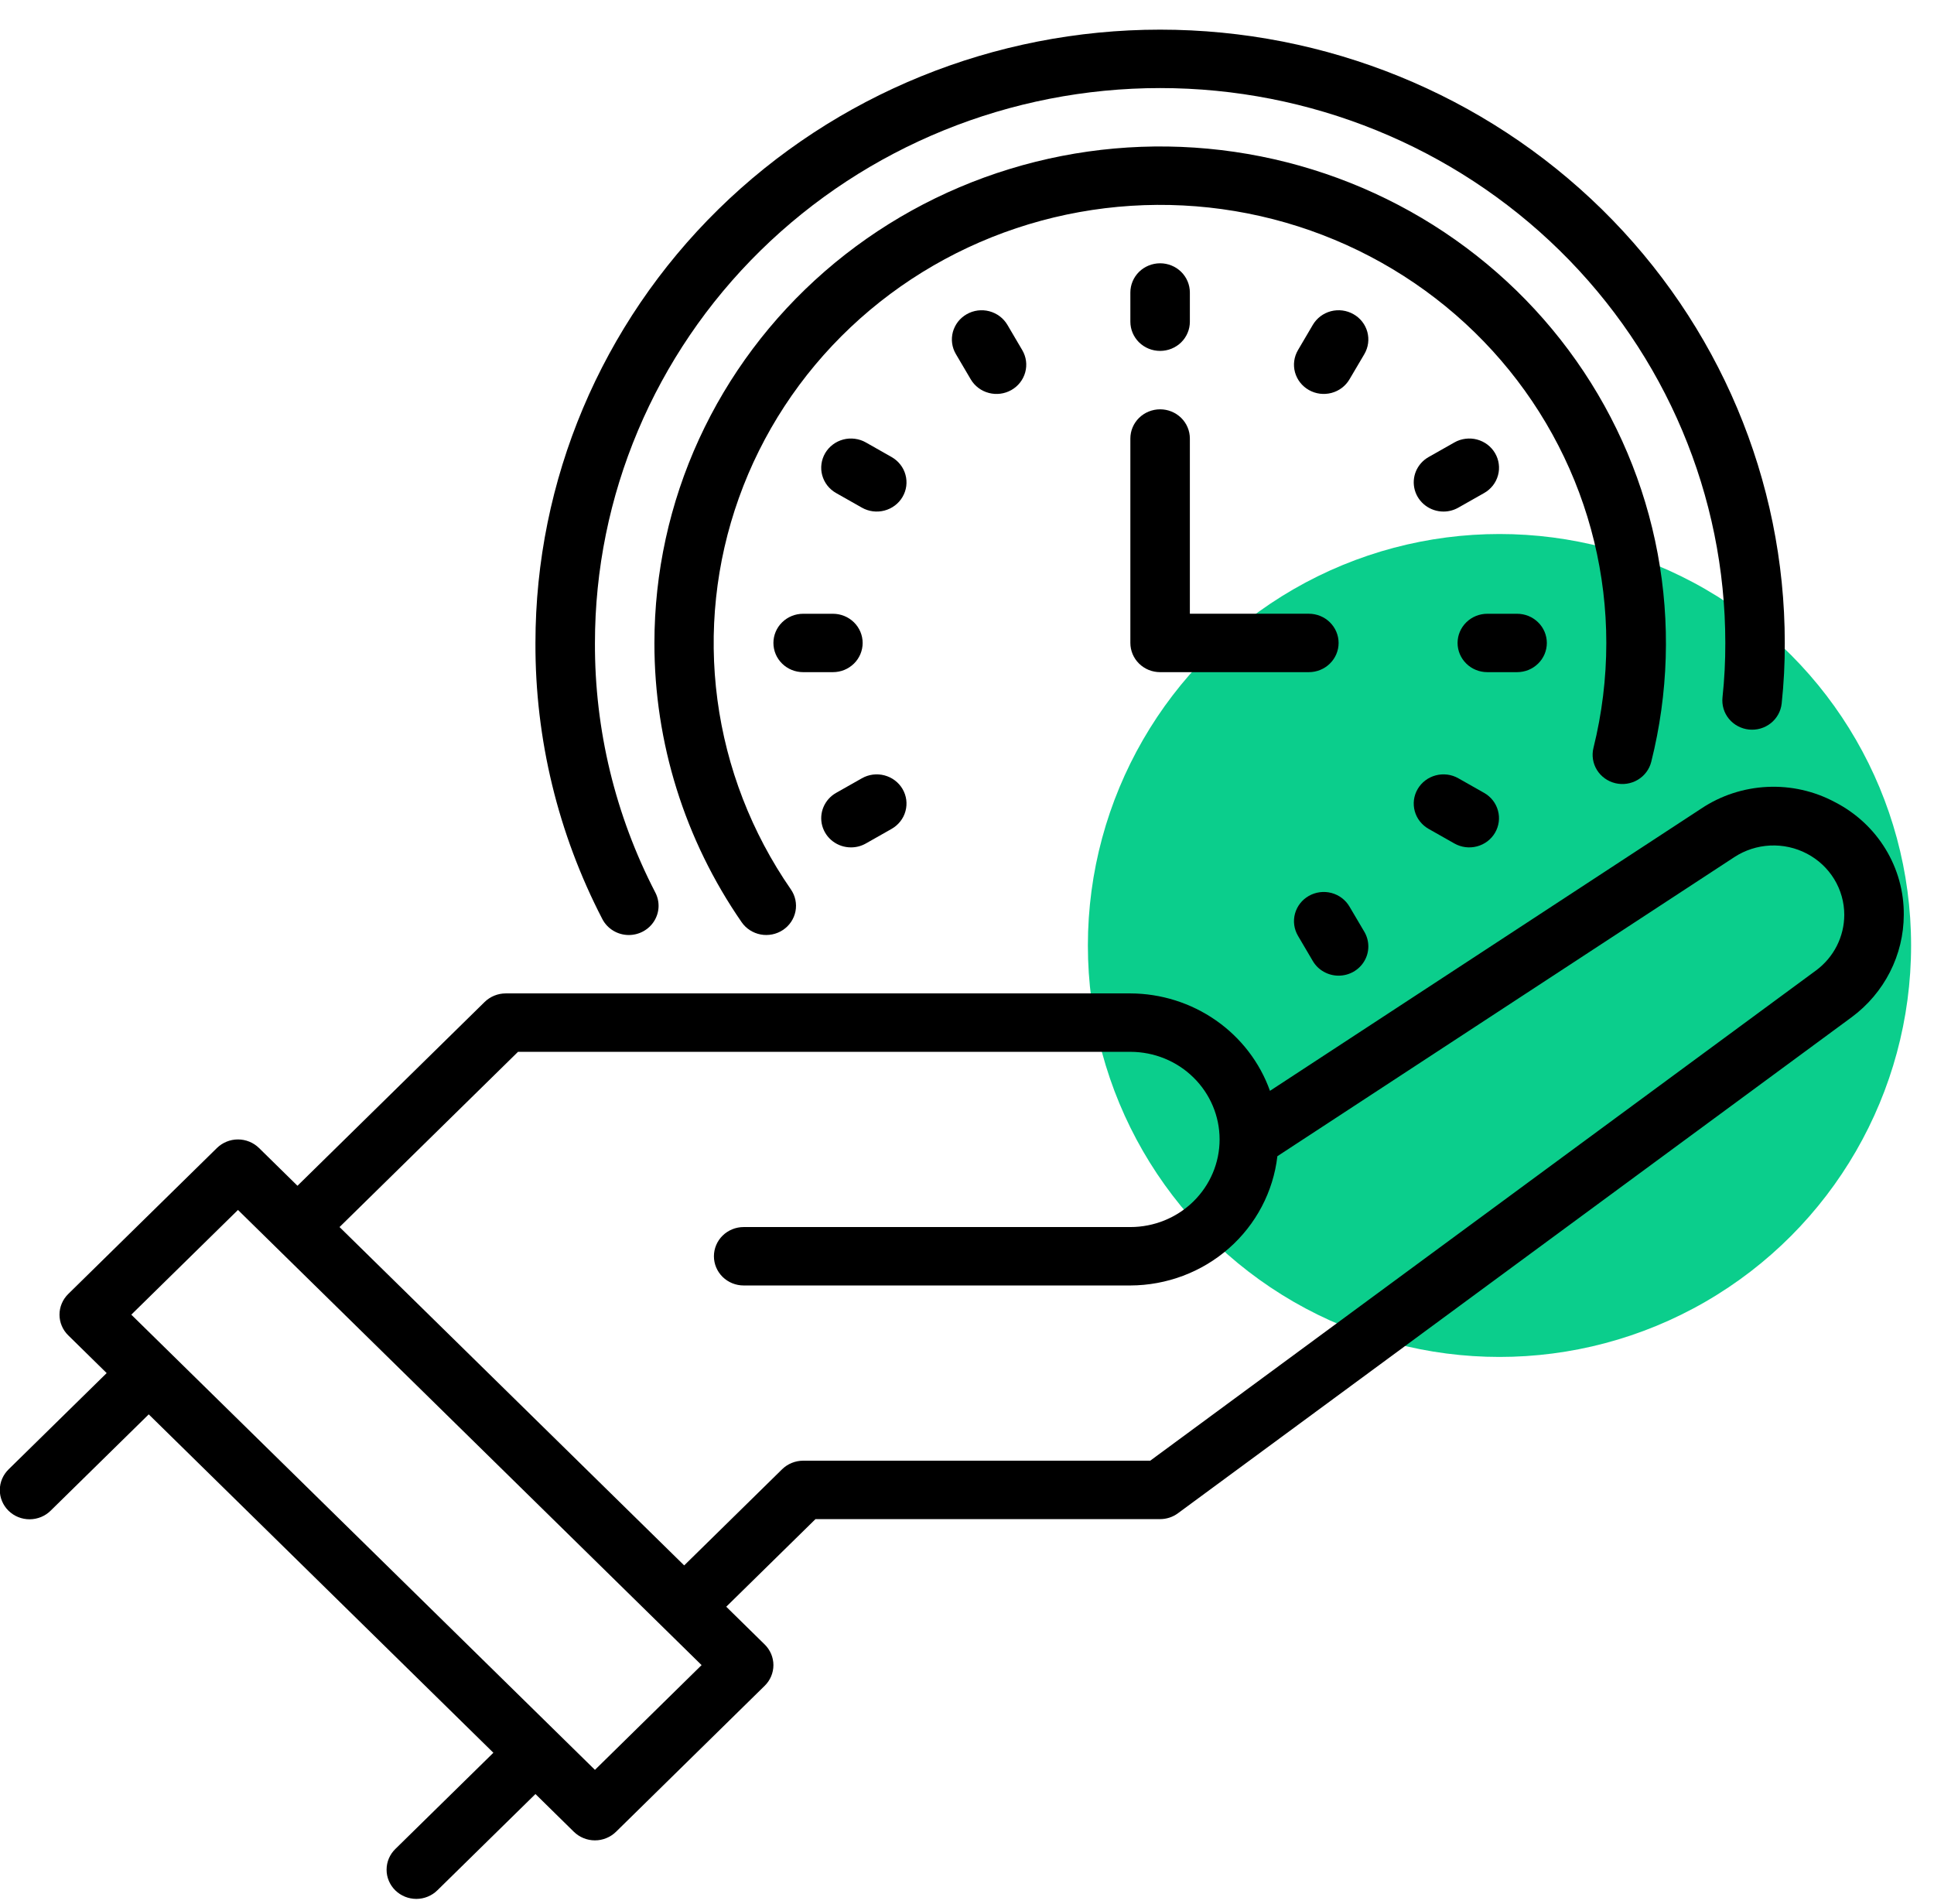
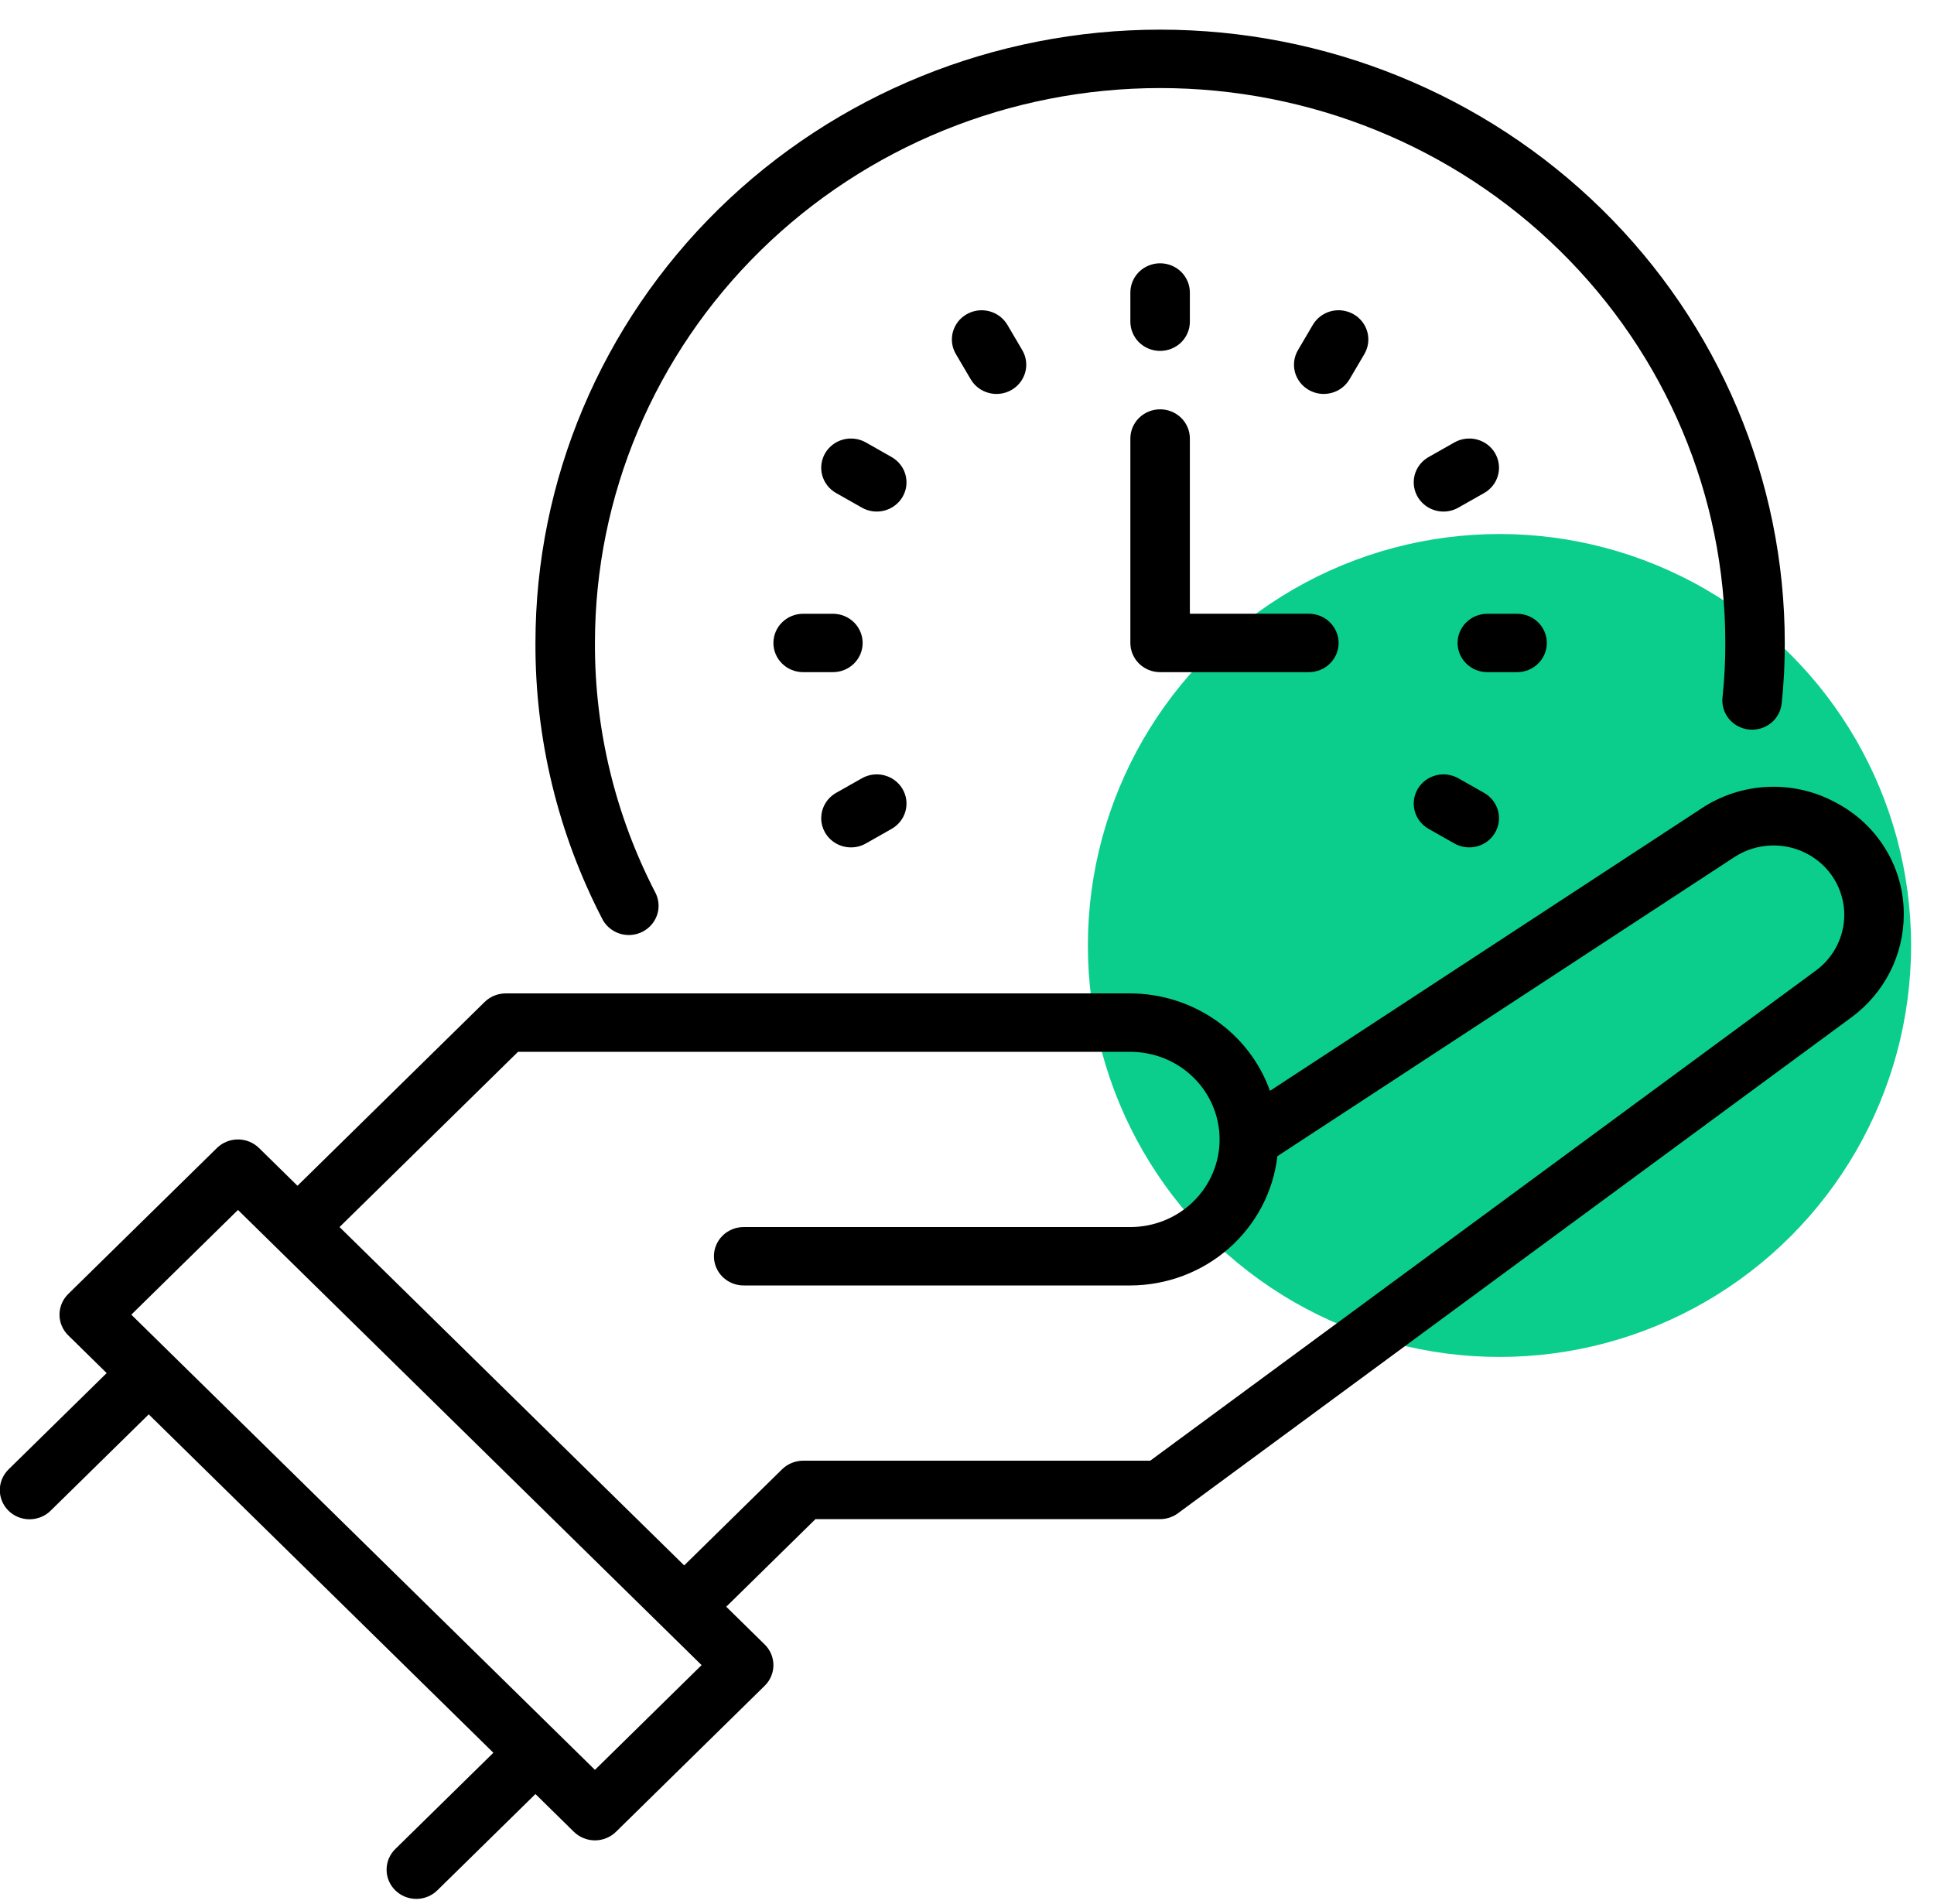
<svg xmlns="http://www.w3.org/2000/svg" width="64" height="63" viewBox="0 0 64 63" fill="none">
  <ellipse cx="49.621" cy="31.285" rx="13.621" ry="13.615" fill="#0BCE8C" />
  <path d="M60.724 26.543C60.038 26.175 59.262 26 58.482 26.038C57.702 26.075 56.947 26.322 56.301 26.753L42.026 36.095C41.69 35.155 41.065 34.34 40.237 33.763C39.41 33.186 38.421 32.874 37.406 32.871H16.734C16.605 32.871 16.477 32.896 16.358 32.945C16.238 32.993 16.13 33.065 16.038 33.154L9.844 39.236L8.571 37.986C8.48 37.897 8.371 37.825 8.252 37.777C8.132 37.728 8.004 37.703 7.875 37.703C7.746 37.703 7.618 37.728 7.498 37.777C7.379 37.825 7.27 37.897 7.179 37.986L2.257 42.818C2.166 42.908 2.093 43.014 2.044 43.132C1.994 43.249 1.969 43.374 1.969 43.501C1.969 43.628 1.994 43.754 2.044 43.871C2.093 43.988 2.166 44.095 2.257 44.184L3.53 45.434L0.288 48.616C0.196 48.706 0.122 48.812 0.071 48.93C0.021 49.047 -0.006 49.174 -0.006 49.301C-0.007 49.429 0.018 49.555 0.068 49.673C0.117 49.791 0.19 49.899 0.282 49.989C0.374 50.079 0.483 50.151 0.603 50.199C0.724 50.248 0.852 50.272 0.982 50.272C1.113 50.271 1.241 50.245 1.361 50.196C1.481 50.146 1.589 50.074 1.68 49.983L4.922 46.8L16.327 57.997L13.085 61.179C12.993 61.268 12.919 61.375 12.869 61.492C12.819 61.61 12.793 61.736 12.793 61.863C12.792 61.991 12.817 62.117 12.867 62.235C12.916 62.352 12.989 62.459 13.081 62.55C13.173 62.64 13.282 62.711 13.402 62.76C13.522 62.808 13.65 62.833 13.78 62.833C13.91 62.832 14.038 62.807 14.158 62.757C14.277 62.708 14.386 62.636 14.477 62.545L17.719 59.363L18.991 60.613C19.083 60.702 19.191 60.774 19.311 60.822C19.43 60.871 19.558 60.896 19.688 60.896C19.817 60.896 19.945 60.871 20.064 60.822C20.184 60.774 20.292 60.702 20.384 60.613L25.305 55.781C25.397 55.691 25.469 55.585 25.519 55.467C25.568 55.35 25.594 55.224 25.594 55.098C25.594 54.971 25.568 54.845 25.519 54.728C25.469 54.611 25.397 54.504 25.305 54.414L24.033 53.165L26.986 50.266H38.391C38.603 50.266 38.811 50.198 38.981 50.072L61.277 33.657C61.811 33.262 62.244 32.75 62.543 32.163C62.842 31.576 62.998 30.929 63 30.273C63.007 29.506 62.798 28.752 62.396 28.093C61.995 27.435 61.416 26.899 60.724 26.543ZM19.688 58.563L4.345 43.501L7.875 40.036L23.217 55.097L19.688 58.563ZM60.096 32.111L38.063 48.333H26.578C26.449 48.333 26.321 48.358 26.201 48.407C26.082 48.455 25.974 48.526 25.882 48.616L22.641 51.798L11.236 40.602L17.142 34.804H37.406C38.189 34.804 38.941 35.109 39.494 35.653C40.048 36.197 40.359 36.934 40.359 37.703C40.359 38.472 40.048 39.209 39.494 39.753C38.941 40.297 38.189 40.602 37.406 40.602H24.609C24.348 40.602 24.098 40.704 23.913 40.885C23.729 41.066 23.625 41.312 23.625 41.569C23.625 41.825 23.729 42.071 23.913 42.252C24.098 42.433 24.348 42.535 24.609 42.535H37.406C38.61 42.531 39.771 42.093 40.668 41.305C41.564 40.516 42.135 39.432 42.271 38.258L57.393 28.361C57.745 28.131 58.155 27.998 58.578 27.978C59.001 27.958 59.422 28.051 59.795 28.247C60.169 28.443 60.481 28.735 60.699 29.092C60.916 29.449 61.031 29.857 61.031 30.273C61.03 30.629 60.945 30.981 60.783 31.3C60.621 31.619 60.386 31.896 60.096 32.111Z" fill="black" />
  <path d="M20.81 30.939C20.979 30.938 21.144 30.896 21.29 30.815C21.437 30.734 21.56 30.618 21.648 30.477C21.736 30.336 21.786 30.176 21.793 30.011C21.799 29.846 21.763 29.682 21.687 29.535C20.362 26.976 19.677 24.145 19.688 21.275C19.688 16.405 21.658 11.735 25.166 8.292C28.673 4.849 33.43 2.914 38.391 2.914C43.351 2.914 48.108 4.849 51.616 8.292C55.123 11.735 57.094 16.405 57.094 21.275C57.096 21.877 57.065 22.478 57.001 23.076C56.988 23.203 56.999 23.33 57.036 23.452C57.072 23.574 57.133 23.687 57.214 23.786C57.295 23.884 57.396 23.967 57.509 24.027C57.623 24.088 57.747 24.126 57.876 24.14C58.004 24.153 58.134 24.142 58.258 24.106C58.382 24.07 58.498 24.01 58.598 23.931C58.699 23.851 58.782 23.753 58.844 23.641C58.906 23.53 58.945 23.407 58.959 23.281C59.03 22.615 59.065 21.945 59.062 21.275C59.062 15.893 56.885 10.731 53.008 6.925C49.131 3.12 43.873 0.981 38.391 0.981C32.908 0.981 27.65 3.12 23.773 6.925C19.897 10.731 17.719 15.893 17.719 21.275C17.707 24.449 18.466 27.58 19.932 30.41C20.014 30.569 20.14 30.703 20.295 30.796C20.45 30.89 20.628 30.939 20.81 30.939Z" fill="black" />
-   <path d="M53.454 25.915C53.708 25.976 53.976 25.935 54.199 25.802C54.422 25.669 54.582 25.454 54.644 25.205C55.21 22.948 55.282 20.598 54.855 18.312C54.428 16.026 53.511 13.854 52.165 11.941C50.82 10.028 49.076 8.418 47.05 7.215C45.023 6.013 42.76 5.246 40.409 4.966C38.059 4.686 35.674 4.899 33.413 5.591C31.153 6.282 29.067 7.437 27.295 8.978C25.523 10.52 24.103 12.413 23.131 14.533C22.159 16.652 21.657 18.95 21.656 21.275C21.652 24.569 22.658 27.788 24.542 30.514C24.688 30.726 24.915 30.872 25.171 30.921C25.427 30.969 25.693 30.916 25.909 30.772C26.125 30.629 26.274 30.407 26.324 30.155C26.373 29.903 26.319 29.642 26.172 29.43C24.873 27.554 24.04 25.404 23.741 23.155C23.442 20.905 23.685 18.618 24.451 16.477C25.216 14.336 26.482 12.402 28.148 10.829C29.814 9.256 31.832 8.089 34.041 7.421C36.25 6.754 38.587 6.604 40.866 6.985C43.144 7.366 45.299 8.266 47.159 9.614C49.018 10.961 50.529 12.718 51.571 14.744C52.613 16.769 53.156 19.006 53.156 21.275C53.156 22.445 53.013 23.61 52.731 24.747C52.669 24.996 52.711 25.259 52.846 25.478C52.982 25.697 53.201 25.854 53.454 25.915Z" fill="black" />
  <path d="M38.391 11.611C38.52 11.611 38.648 11.586 38.767 11.538C38.887 11.489 38.995 11.418 39.087 11.329C39.178 11.239 39.251 11.132 39.3 11.015C39.35 10.898 39.375 10.772 39.375 10.645V9.679C39.375 9.422 39.271 9.177 39.087 8.995C38.902 8.814 38.652 8.712 38.391 8.712C38.13 8.712 37.879 8.814 37.694 8.995C37.51 9.177 37.406 9.422 37.406 9.679V10.645C37.406 10.772 37.432 10.898 37.481 11.015C37.531 11.132 37.603 11.239 37.694 11.329C37.786 11.418 37.894 11.489 38.014 11.538C38.133 11.586 38.261 11.611 38.391 11.611Z" fill="black" />
  <path d="M31.992 10.396C31.88 10.459 31.782 10.544 31.703 10.644C31.625 10.745 31.567 10.86 31.533 10.982C31.5 11.105 31.491 11.233 31.508 11.359C31.525 11.485 31.567 11.606 31.632 11.716L32.124 12.552C32.255 12.774 32.469 12.936 32.722 13.002C32.974 13.069 33.242 13.034 33.468 12.906C33.694 12.778 33.859 12.567 33.927 12.319C33.995 12.072 33.96 11.808 33.829 11.586L33.337 10.749C33.272 10.639 33.186 10.543 33.084 10.466C32.981 10.389 32.864 10.332 32.739 10.299C32.614 10.266 32.484 10.258 32.356 10.274C32.228 10.291 32.104 10.332 31.992 10.396Z" fill="black" />
  <path d="M29.505 15.123L28.653 14.64C28.541 14.576 28.417 14.535 28.289 14.519C28.16 14.502 28.03 14.51 27.905 14.543C27.78 14.576 27.663 14.633 27.561 14.71C27.458 14.787 27.372 14.884 27.307 14.994C27.243 15.104 27.201 15.225 27.184 15.351C27.167 15.477 27.175 15.605 27.209 15.727C27.243 15.85 27.3 15.965 27.379 16.066C27.458 16.166 27.556 16.251 27.668 16.314L28.521 16.797C28.633 16.861 28.756 16.902 28.885 16.919C29.013 16.935 29.143 16.927 29.268 16.894C29.393 16.861 29.51 16.805 29.613 16.727C29.715 16.65 29.802 16.554 29.866 16.444C29.931 16.334 29.973 16.212 29.99 16.086C30.006 15.96 29.998 15.833 29.964 15.71C29.931 15.587 29.873 15.472 29.794 15.372C29.715 15.271 29.617 15.187 29.505 15.123Z" fill="black" />
  <path d="M28.547 21.275C28.547 21.148 28.521 21.022 28.472 20.905C28.422 20.788 28.35 20.681 28.259 20.592C28.167 20.502 28.059 20.431 27.939 20.382C27.82 20.334 27.692 20.309 27.562 20.309H26.578C26.317 20.309 26.067 20.41 25.882 20.592C25.697 20.773 25.594 21.019 25.594 21.275C25.594 21.531 25.697 21.777 25.882 21.958C26.067 22.14 26.317 22.241 26.578 22.241H27.562C27.692 22.241 27.82 22.216 27.939 22.168C28.059 22.119 28.167 22.048 28.259 21.958C28.35 21.869 28.422 21.762 28.472 21.645C28.521 21.527 28.547 21.402 28.547 21.275Z" fill="black" />
  <path d="M28.161 28.039C28.334 28.04 28.503 27.995 28.653 27.91L29.505 27.427C29.617 27.363 29.715 27.279 29.794 27.178C29.873 27.078 29.931 26.963 29.964 26.84C29.998 26.717 30.006 26.59 29.99 26.464C29.973 26.338 29.931 26.216 29.866 26.106C29.802 25.996 29.715 25.9 29.613 25.823C29.51 25.745 29.393 25.689 29.268 25.656C29.143 25.623 29.013 25.615 28.885 25.631C28.756 25.648 28.633 25.689 28.521 25.753L27.668 26.236C27.48 26.342 27.334 26.507 27.251 26.703C27.168 26.9 27.153 27.118 27.209 27.323C27.266 27.529 27.389 27.711 27.561 27.84C27.734 27.97 27.945 28.04 28.161 28.039Z" fill="black" />
-   <path d="M43.444 31.8C43.531 31.948 43.655 32.07 43.805 32.154C43.955 32.239 44.125 32.284 44.298 32.284C44.471 32.283 44.64 32.239 44.789 32.154C44.939 32.069 45.063 31.947 45.149 31.8C45.236 31.653 45.281 31.487 45.281 31.317C45.281 31.148 45.236 30.981 45.15 30.834L44.657 29.998C44.527 29.776 44.312 29.614 44.06 29.547C43.807 29.481 43.539 29.516 43.313 29.644C43.087 29.772 42.922 29.983 42.854 30.231C42.786 30.478 42.822 30.742 42.952 30.964L43.444 31.8Z" fill="black" />
  <path d="M47.276 27.427L48.129 27.91C48.355 28.038 48.623 28.073 48.876 28.006C49.128 27.94 49.343 27.778 49.473 27.556C49.603 27.334 49.639 27.07 49.571 26.823C49.504 26.575 49.339 26.364 49.113 26.236L48.26 25.753C48.148 25.689 48.025 25.648 47.897 25.631C47.768 25.615 47.638 25.623 47.513 25.656C47.388 25.689 47.271 25.745 47.168 25.823C47.066 25.9 46.98 25.996 46.915 26.106C46.85 26.216 46.808 26.338 46.791 26.464C46.775 26.59 46.783 26.717 46.817 26.84C46.85 26.963 46.908 27.078 46.987 27.178C47.066 27.279 47.164 27.363 47.276 27.427Z" fill="black" />
  <path d="M51.188 21.275C51.188 21.148 51.162 21.022 51.113 20.905C51.063 20.788 50.991 20.681 50.899 20.592C50.808 20.502 50.699 20.431 50.58 20.382C50.46 20.334 50.332 20.309 50.203 20.309H49.219C48.958 20.309 48.707 20.41 48.523 20.592C48.338 20.773 48.234 21.019 48.234 21.275C48.234 21.531 48.338 21.777 48.523 21.958C48.707 22.14 48.958 22.241 49.219 22.241H50.203C50.332 22.241 50.46 22.216 50.58 22.168C50.699 22.119 50.808 22.048 50.899 21.958C50.991 21.869 51.063 21.762 51.113 21.645C51.162 21.527 51.188 21.402 51.188 21.275Z" fill="black" />
  <path d="M47.769 16.927C47.941 16.927 48.111 16.882 48.26 16.797L49.113 16.314C49.225 16.251 49.323 16.166 49.402 16.066C49.481 15.965 49.539 15.85 49.572 15.727C49.606 15.605 49.614 15.477 49.597 15.351C49.581 15.225 49.538 15.104 49.474 14.994C49.409 14.884 49.323 14.787 49.221 14.71C49.118 14.633 49.001 14.576 48.876 14.543C48.751 14.51 48.621 14.502 48.492 14.519C48.364 14.535 48.24 14.576 48.129 14.64L47.276 15.123C47.088 15.229 46.941 15.394 46.858 15.59C46.775 15.787 46.761 16.005 46.817 16.211C46.873 16.416 46.997 16.598 47.169 16.727C47.341 16.857 47.552 16.927 47.769 16.927Z" fill="black" />
  <path d="M44.789 10.396C44.677 10.332 44.553 10.291 44.425 10.274C44.297 10.257 44.167 10.266 44.042 10.298C43.917 10.331 43.8 10.388 43.697 10.465C43.595 10.543 43.509 10.639 43.444 10.749L42.952 11.586C42.822 11.808 42.786 12.072 42.854 12.319C42.922 12.566 43.087 12.777 43.313 12.905C43.539 13.034 43.807 13.068 44.06 13.002C44.312 12.936 44.527 12.774 44.657 12.552L45.15 11.716C45.214 11.606 45.256 11.484 45.273 11.358C45.29 11.233 45.281 11.105 45.248 10.982C45.214 10.86 45.157 10.745 45.078 10.644C44.999 10.543 44.901 10.459 44.789 10.396Z" fill="black" />
  <path d="M37.406 21.275C37.406 21.402 37.432 21.527 37.481 21.645C37.531 21.762 37.603 21.869 37.694 21.958C37.786 22.048 37.894 22.119 38.014 22.168C38.133 22.216 38.261 22.241 38.391 22.241H43.312C43.574 22.241 43.824 22.139 44.008 21.958C44.193 21.777 44.297 21.531 44.297 21.275C44.297 21.018 44.193 20.773 44.008 20.591C43.824 20.41 43.574 20.308 43.312 20.308H39.375V14.51C39.375 14.254 39.271 14.008 39.087 13.827C38.902 13.646 38.652 13.544 38.391 13.544C38.13 13.544 37.879 13.646 37.694 13.827C37.51 14.008 37.406 14.254 37.406 14.51V21.275Z" fill="black" />
</svg>